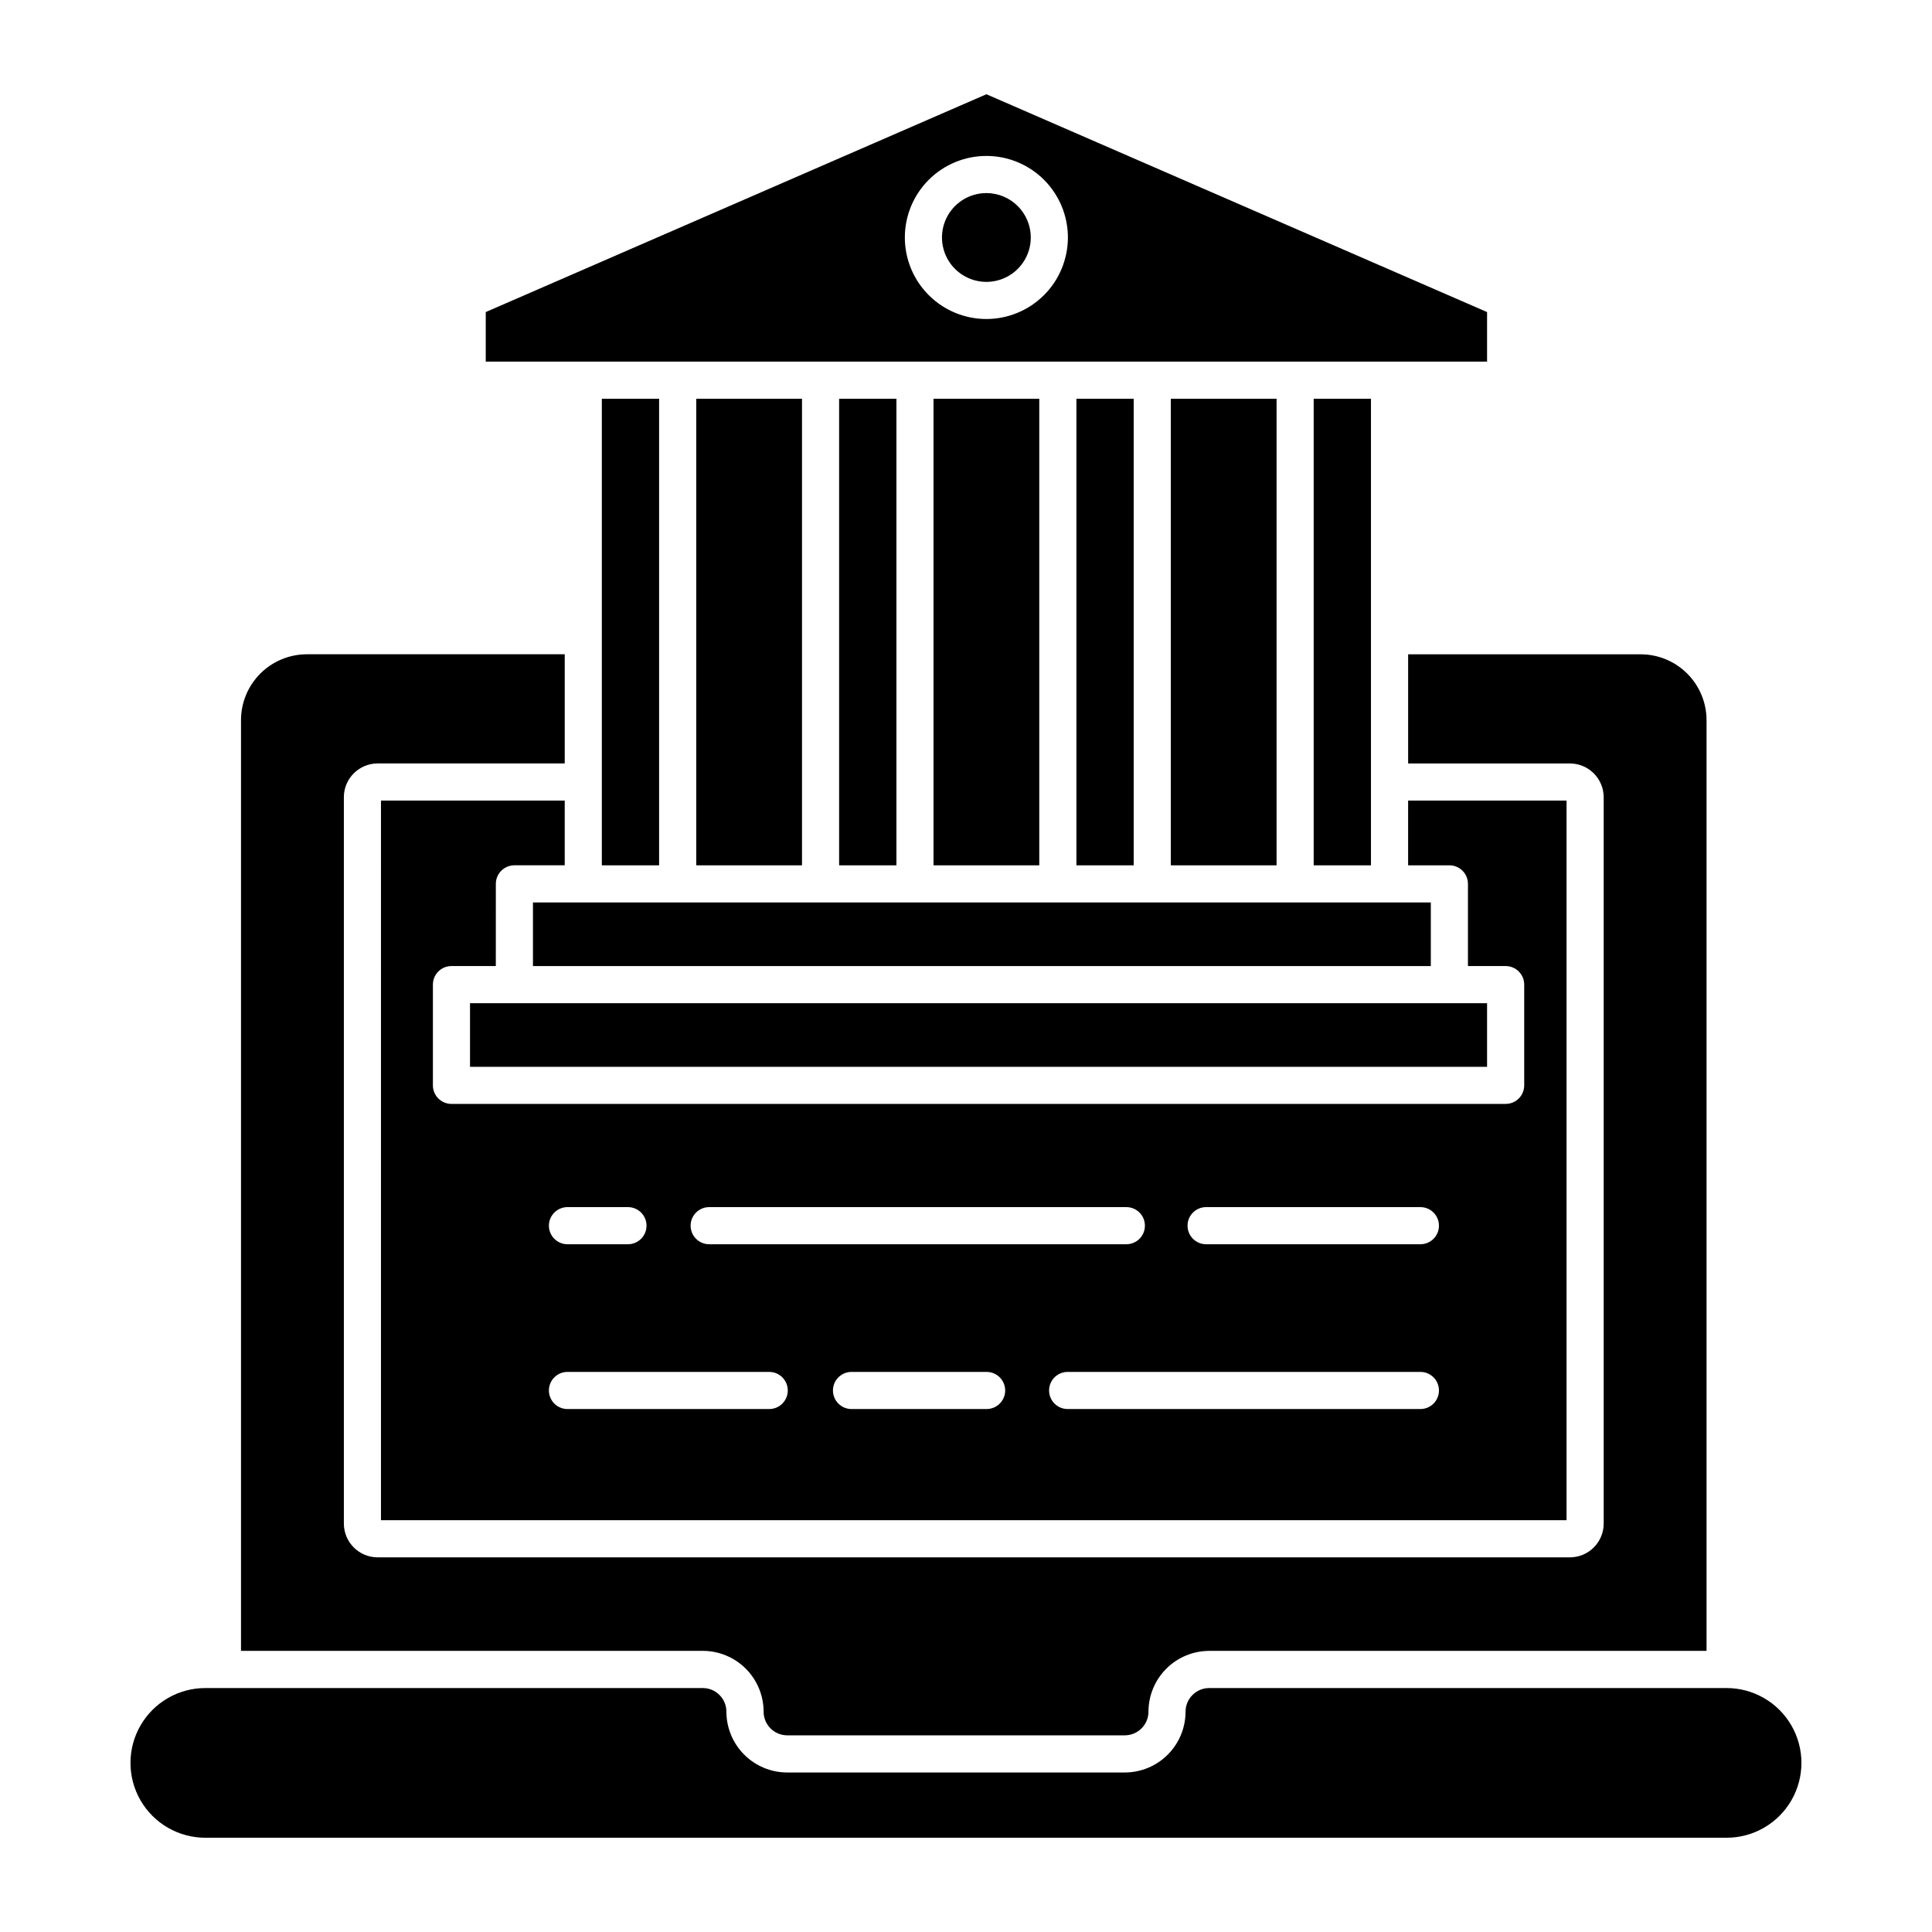
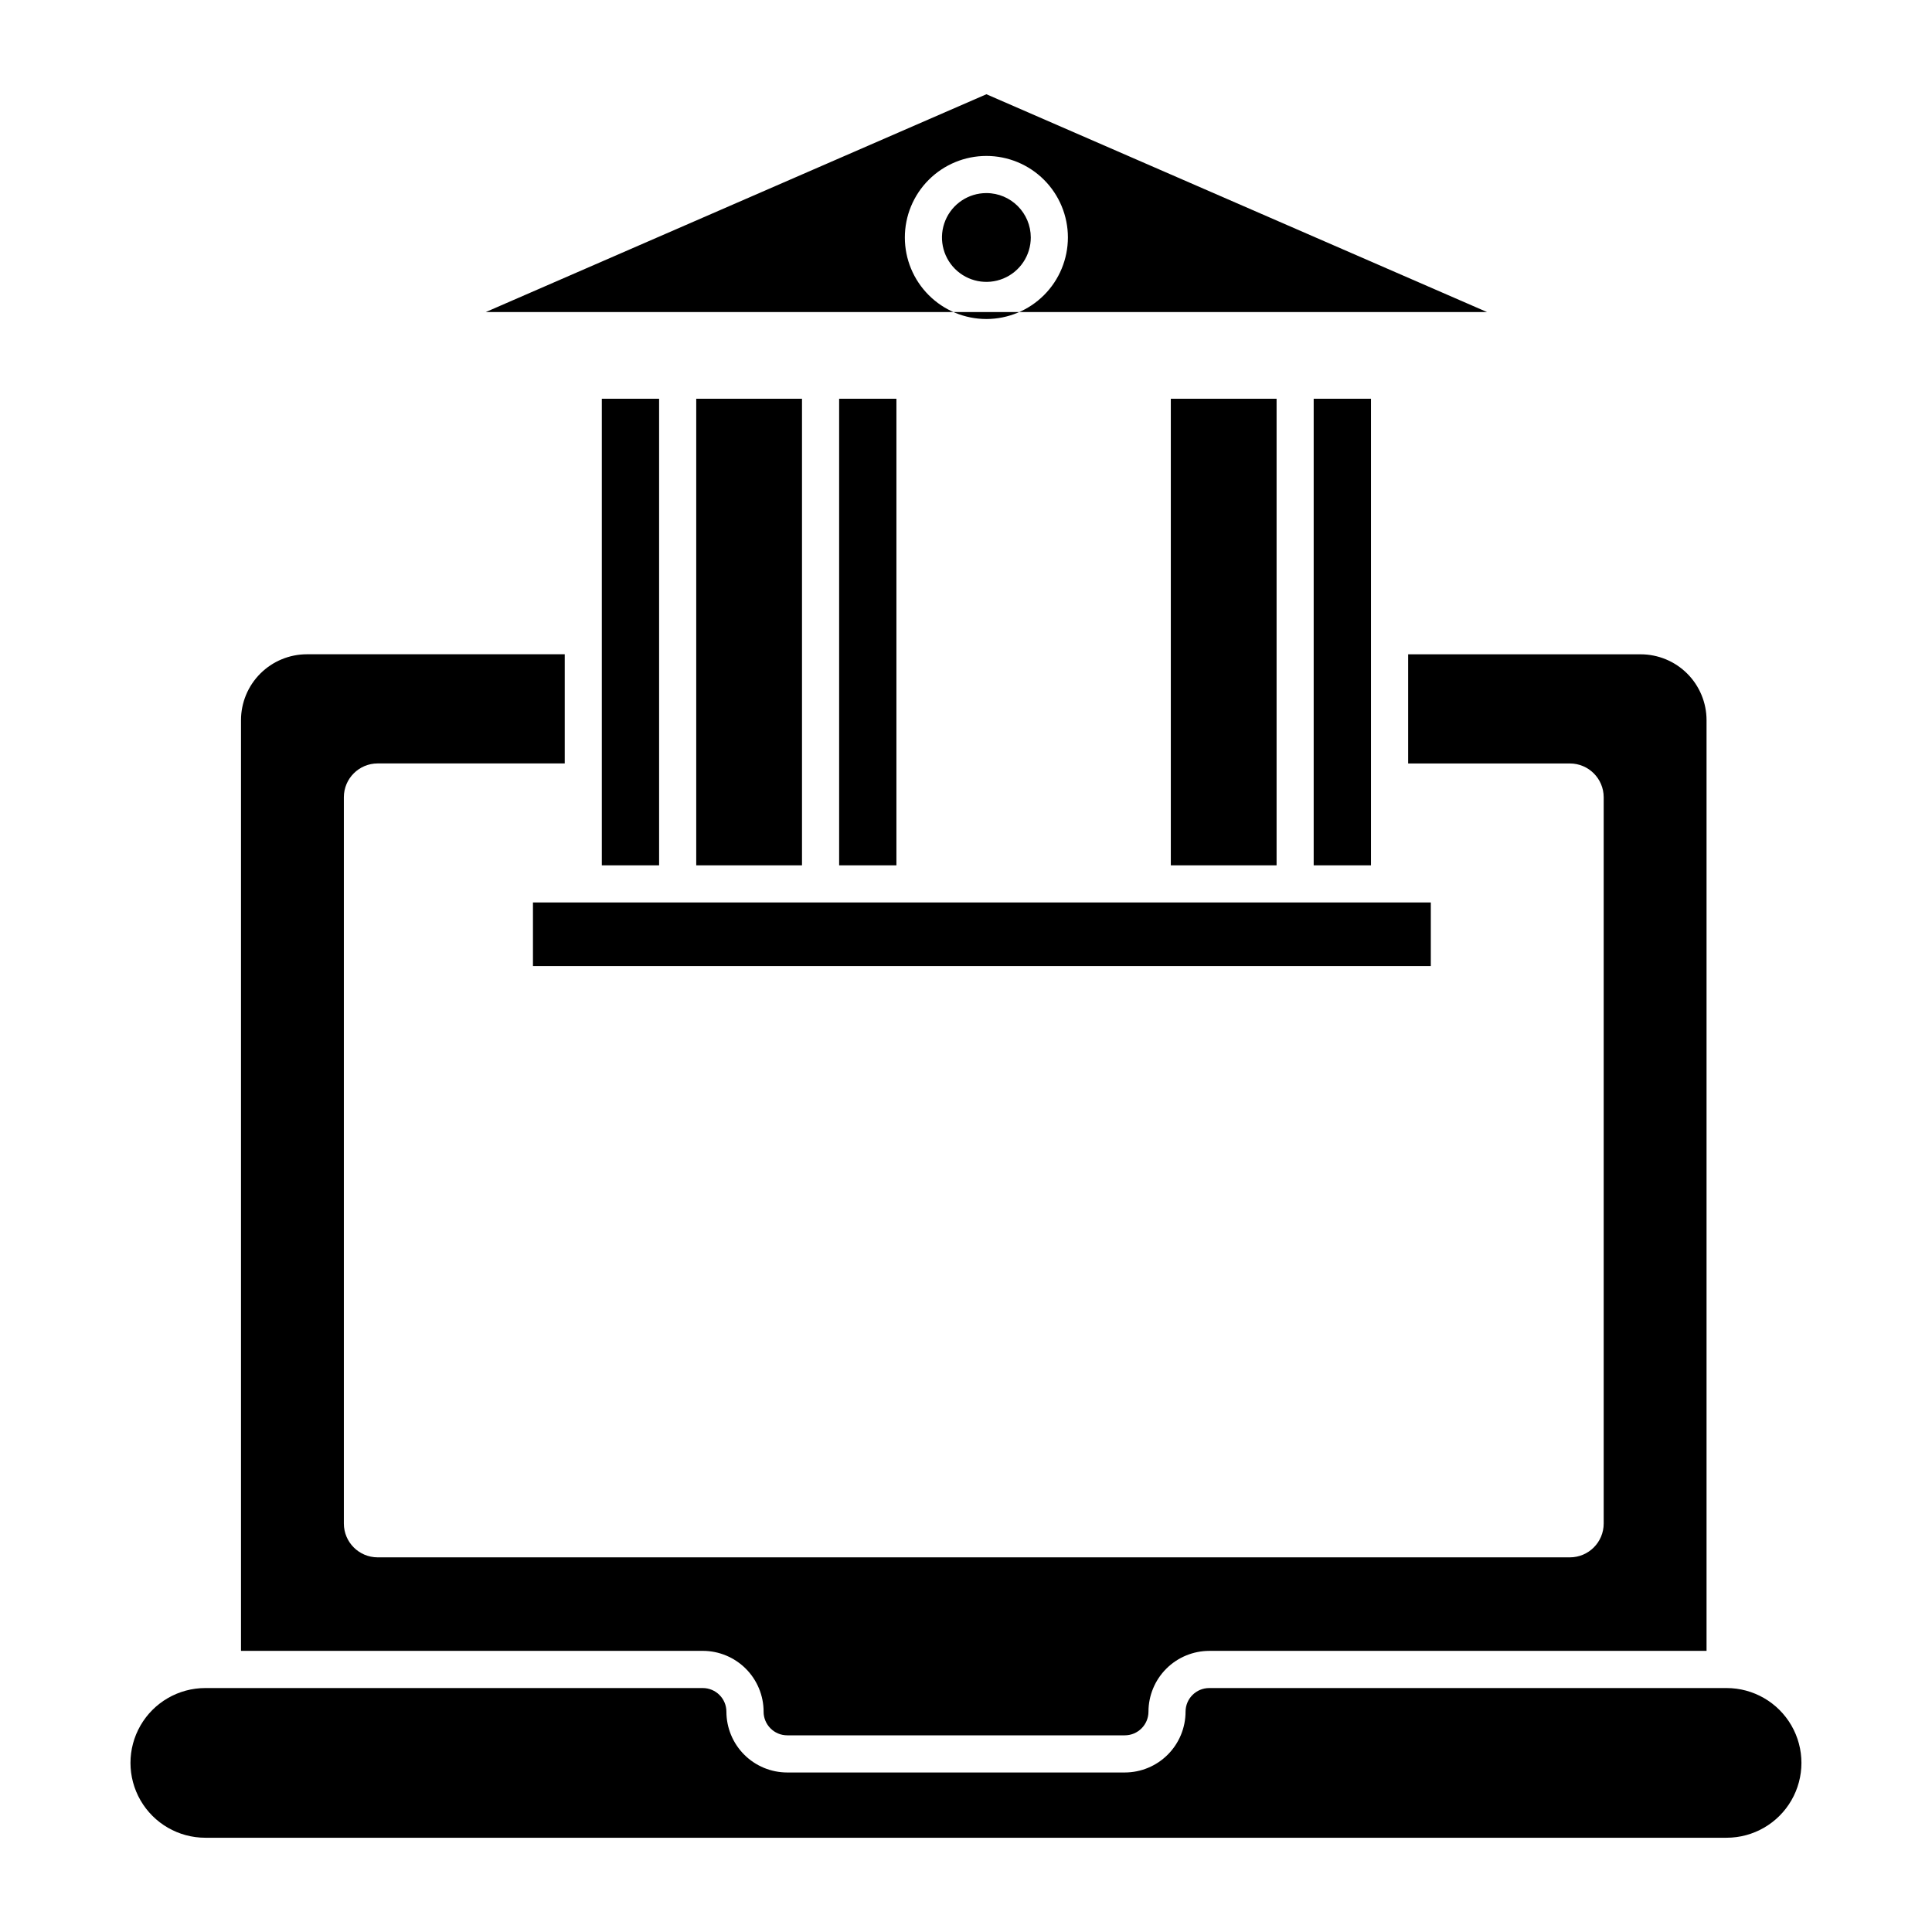
<svg xmlns="http://www.w3.org/2000/svg" fill="#000000" width="800px" height="800px" version="1.1" viewBox="144 144 512 512">
  <g>
    <path d="m366.38 249.67h15.18v123.65h-15.18z" />
-     <path d="m429.26 249.67h15.18v123.65h-15.18z" />
    <path d="m454.28 249.67h28.027v123.65h-28.027z" />
    <path d="m328.51 249.67h28.027v123.65h-28.027z" />
    <path d="m405.41 195.17c-4.758-0.004-9.055 2.859-10.879 7.254-1.824 4.398-0.82 9.461 2.547 12.828 3.363 3.367 8.426 4.375 12.824 2.555 4.398-1.82 7.266-6.113 7.266-10.871-0.004-6.492-5.266-11.758-11.758-11.766z" />
    <path d="m492.14 249.67h15.18v123.65h-15.18z" />
-     <path d="m538.09 226.7-132.68-57.723-132.68 57.723v13.129h265.36zm-132.68 1.84c-5.731 0.004-11.227-2.273-15.281-6.324-4.055-4.051-6.332-9.547-6.336-15.277 0-5.731 2.273-11.227 6.328-15.281 4.051-4.051 9.547-6.328 15.277-6.332 5.731 0 11.227 2.277 15.281 6.328 4.051 4.055 6.328 9.551 6.328 15.281-0.008 5.727-2.281 11.219-6.332 15.27-4.047 4.047-9.539 6.328-15.266 6.336z" />
+     <path d="m538.09 226.7-132.68-57.723-132.68 57.723h265.36zm-132.68 1.84c-5.731 0.004-11.227-2.273-15.281-6.324-4.055-4.051-6.332-9.547-6.336-15.277 0-5.731 2.273-11.227 6.328-15.281 4.051-4.051 9.547-6.328 15.277-6.332 5.731 0 11.227 2.277 15.281 6.328 4.051 4.055 6.328 9.551 6.328 15.281-0.008 5.727-2.281 11.219-6.332 15.27-4.047 4.047-9.539 6.328-15.266 6.336z" />
    <path d="m285.24 383.16h237.94v16.859h-237.94z" />
    <path d="m303.49 249.67h15.18v123.65h-15.18z" />
-     <path d="m391.39 249.67h28.027v123.65h-28.027z" />
    <path d="m346.36 597.61c0 3.461 2.805 6.266 6.262 6.269h89.469c3.461-0.004 6.262-2.809 6.266-6.269 0.004-4.269 1.703-8.363 4.723-11.383s7.109-4.719 11.383-4.727h131.79v-246.64c-0.004-4.629-1.844-9.066-5.113-12.34-3.269-3.273-7.707-5.113-12.336-5.121h-61.633v28.93h42.875c4.941 0.008 8.941 4.012 8.949 8.949v192.48c-0.004 4.945-4.008 8.949-8.949 8.957h-315.97c-4.941-0.008-8.945-4.012-8.949-8.957v-192.49c0.004-4.938 4.008-8.941 8.949-8.949h49.586v-28.93h-68.348c-4.629 0.008-9.062 1.852-12.336 5.125-3.269 3.273-5.109 7.711-5.109 12.34v246.64h122.39c4.269 0.008 8.363 1.707 11.383 4.727 3.019 3.019 4.715 7.113 4.723 11.383z" />
-     <path d="m268.56 409.86h269.53v16.859h-269.53z" />
    <path d="m601.57 591.35h-137.12c-3.461 0.004-6.262 2.809-6.266 6.266-0.004 4.269-1.703 8.367-4.723 11.387-3.016 3.019-7.109 4.719-11.383 4.723h-89.469c-4.269-0.004-8.363-1.703-11.383-4.723s-4.715-7.113-4.723-11.387c0-3.457-2.801-6.262-6.262-6.266h-131.83c-7.086 0-13.633 3.781-17.176 9.918-3.543 6.137-3.543 13.699 0 19.836 3.543 6.137 10.09 9.918 17.176 9.918h403.15c7.086 0 13.637-3.781 17.18-9.918 3.543-6.137 3.543-13.699 0-19.836-3.543-6.137-10.094-9.918-17.18-9.918z" />
-     <path d="m244.96 546.87h314.19v-190.71h-41.984v17.156h10.934c1.305 0 2.555 0.52 3.481 1.441 0.922 0.922 1.441 2.172 1.441 3.481v21.777h9.992-0.004c1.305 0 2.559 0.516 3.481 1.441 0.922 0.922 1.441 2.172 1.441 3.477v26.699c0 1.305-0.52 2.555-1.441 3.477-0.922 0.926-2.176 1.441-3.481 1.441h-279.37c-2.715 0-4.918-2.203-4.918-4.918v-26.699c0-2.715 2.203-4.918 4.918-4.918h11.758l0.004-21.777c0-2.719 2.203-4.922 4.918-4.922h13.336v-17.156h-48.695zm160.5-29.461h-35.797c-2.719 0-4.922-2.203-4.922-4.922 0-2.715 2.203-4.918 4.922-4.918h35.797c2.719 0 4.922 2.203 4.922 4.918 0 2.719-2.203 4.922-4.922 4.922zm114.96 0h-93.48c-2.719 0-4.922-2.203-4.922-4.922 0-2.715 2.203-4.918 4.922-4.918h93.48c2.719 0 4.918 2.203 4.918 4.918 0 2.719-2.199 4.922-4.918 4.922zm-56.789-53.512h56.789c2.719 0 4.918 2.203 4.918 4.922 0 2.715-2.199 4.918-4.918 4.918h-56.789c-2.719 0-4.922-2.203-4.922-4.918 0-2.719 2.203-4.922 4.922-4.922zm-131.69 0h110.55c2.719 0 4.922 2.203 4.922 4.922 0 2.715-2.203 4.918-4.922 4.918h-110.55c-2.719 0-4.922-2.203-4.922-4.918 0-2.719 2.203-4.922 4.922-4.922zm-37.555 0h16.027c2.719 0 4.922 2.203 4.922 4.922 0 2.715-2.203 4.918-4.922 4.918h-16.027c-2.719 0-4.922-2.203-4.922-4.918 0-2.719 2.203-4.922 4.922-4.922zm0 43.672h53.465c2.715 0 4.918 2.203 4.918 4.918 0 2.719-2.203 4.922-4.918 4.922h-53.465c-2.719 0-4.922-2.203-4.922-4.922 0-2.715 2.203-4.918 4.922-4.918z" />
  </g>
</svg>